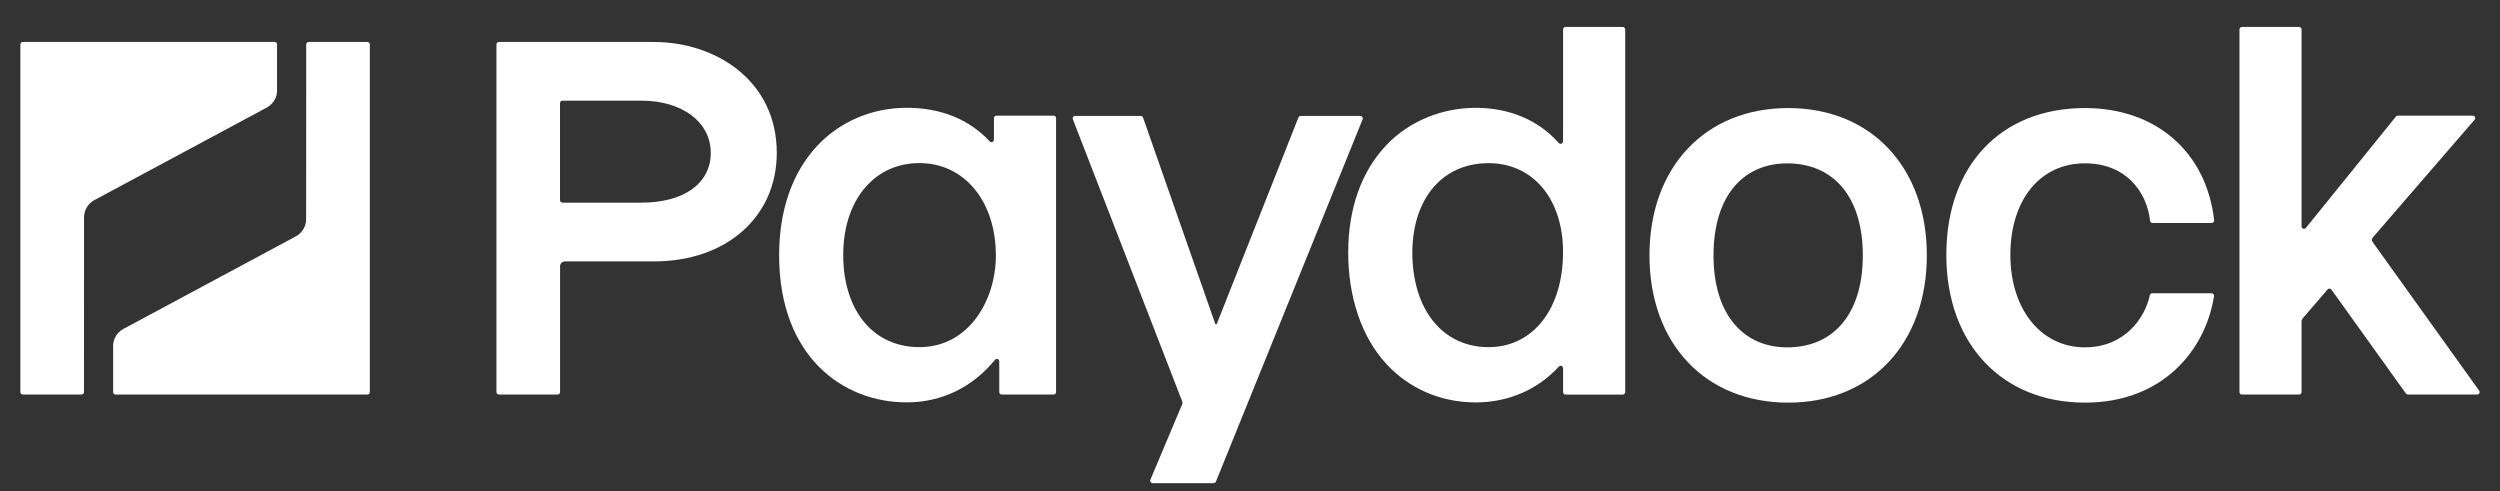
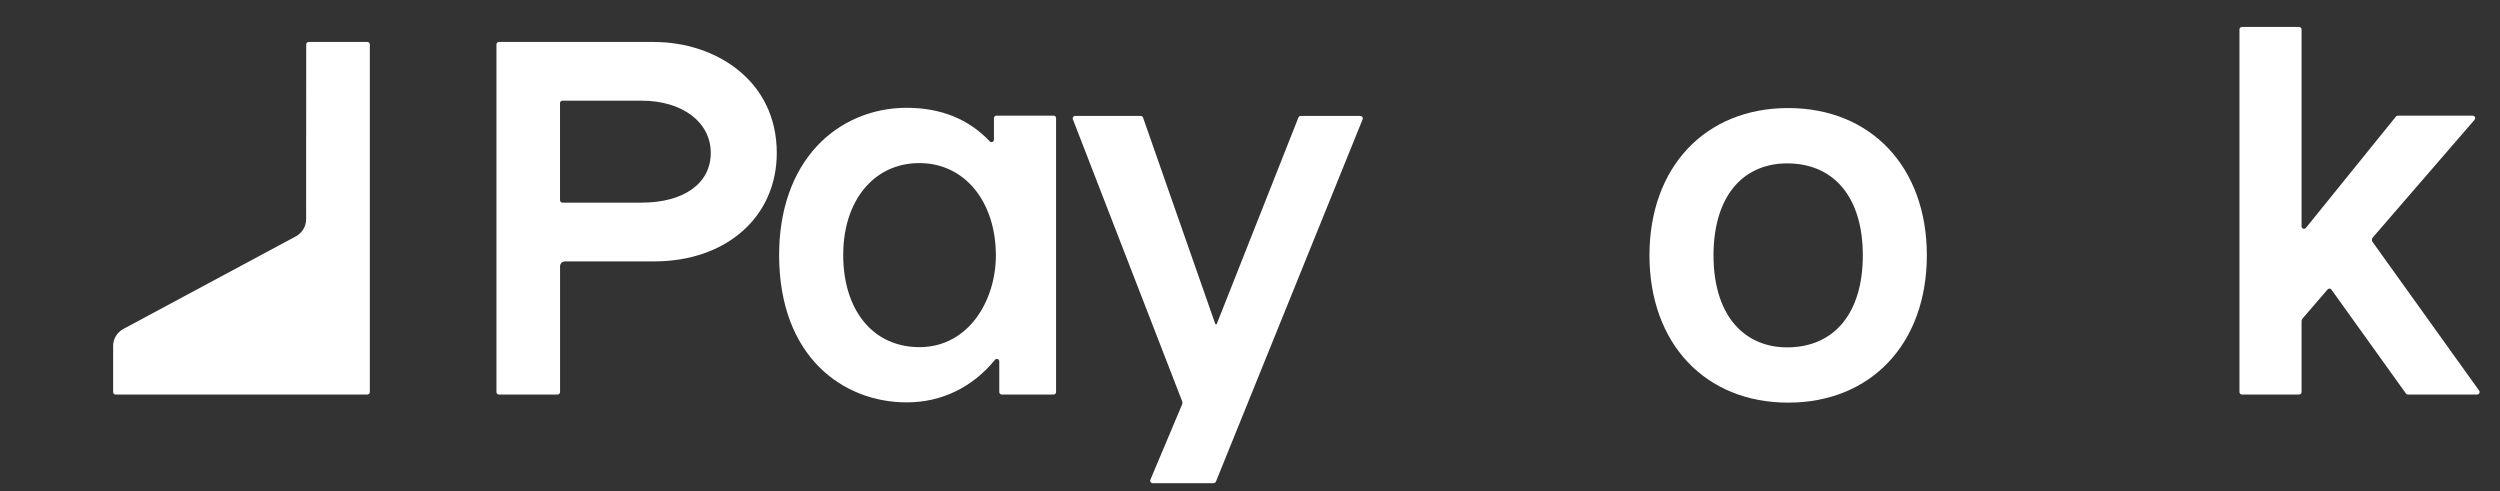
<svg xmlns="http://www.w3.org/2000/svg" width="117" height="23" viewBox="0 0 117 23" fill="none">
  <rect x="0" y="0" width="117" height="23" fill="#333333" stroke="none" />
  <g clipPath="url(#clip0_1_9867)">
-     <path d="M12.966 4.226V2.073C12.966 2.013 12.916 1.964 12.857 1.964H1.068C1.004 1.964 0.953 2.015 0.953 2.079V18.348C0.953 18.412 1.004 18.464 1.068 18.464H3.815C3.879 18.464 3.93 18.412 3.93 18.348L3.934 10.172C3.934 9.834 4.118 9.525 4.414 9.366L12.487 5.033C12.784 4.874 12.968 4.564 12.968 4.226H12.966Z" fill="white" />
    <path d="M5.295 16.201V18.354C5.295 18.414 5.344 18.464 5.403 18.464H17.193C17.256 18.464 17.308 18.412 17.308 18.348V2.079C17.308 2.015 17.256 1.964 17.193 1.964H14.445C14.382 1.964 14.331 2.015 14.331 2.079L14.327 10.255C14.327 10.593 14.143 10.902 13.846 11.061L5.773 15.395C5.477 15.553 5.293 15.863 5.293 16.201H5.295Z" fill="white" />
    <path d="M30.614 1.964H23.349C23.285 1.964 23.234 2.015 23.234 2.079V18.348C23.234 18.412 23.285 18.464 23.349 18.464H26.096C26.16 18.464 26.211 18.412 26.211 18.348V12.462C26.211 12.334 26.313 12.233 26.438 12.233H30.614C33.994 12.233 36.353 10.146 36.353 7.157C36.353 3.75 33.466 1.966 30.614 1.966V1.964ZM26.209 4.826C26.209 4.762 26.26 4.711 26.323 4.711H30.021C31.931 4.711 33.264 5.715 33.264 7.155C33.264 8.595 31.99 9.484 30.021 9.484H26.323C26.26 9.484 26.209 9.432 26.209 9.368V4.826Z" fill="white" />
    <path d="M46.515 6.536C46.515 6.639 46.39 6.691 46.321 6.617C45.337 5.573 44.031 5.045 42.428 5.045C40.825 5.045 39.311 5.68 38.237 6.833C37.076 8.081 36.463 9.846 36.463 11.938C36.463 16.7 39.46 18.831 42.43 18.831C44.068 18.831 45.513 18.127 46.566 16.838C46.633 16.756 46.766 16.805 46.766 16.913V18.348C46.766 18.412 46.817 18.464 46.881 18.464H49.309C49.373 18.464 49.424 18.412 49.424 18.348V5.528C49.424 5.464 49.373 5.412 49.309 5.412H46.631C46.568 5.412 46.517 5.464 46.517 5.528V6.534L46.515 6.536ZM46.607 11.963C46.607 14.021 45.366 16.222 43.066 16.246C42.12 16.255 41.277 15.931 40.652 15.304C39.883 14.537 39.462 13.342 39.462 11.94C39.462 10.537 39.891 9.36 40.67 8.582C41.292 7.961 42.105 7.633 43.027 7.633C43.039 7.633 43.054 7.633 43.066 7.633C45.151 7.654 46.607 9.434 46.607 11.963Z" fill="white" />
-     <path d="M73.15 6.167C73.15 6.324 73.15 6.47 73.15 6.615C73.15 6.72 73.023 6.771 72.953 6.695C72.003 5.625 70.652 5.047 69.063 5.047C67.475 5.047 65.945 5.67 64.872 6.802C63.711 8.029 63.096 9.766 63.096 11.824C63.096 13.883 63.709 15.754 64.87 17.02C65.941 18.189 67.43 18.833 69.063 18.833C70.596 18.833 71.972 18.231 72.956 17.154C73.025 17.078 73.152 17.131 73.152 17.234C73.152 17.366 73.152 17.5 73.152 17.643V18.35C73.152 18.414 73.203 18.466 73.266 18.466H75.944C76.007 18.466 76.059 18.414 76.059 18.35V1.378C76.059 1.314 76.007 1.262 75.944 1.262H73.266C73.203 1.262 73.152 1.314 73.152 1.378V6.167H73.15ZM73.15 11.802C73.15 14.44 71.764 16.226 69.701 16.246C69.689 16.246 69.674 16.246 69.662 16.246C68.746 16.246 67.937 15.923 67.324 15.31C66.532 14.52 66.097 13.283 66.097 11.826C66.097 10.48 66.507 9.329 67.256 8.582C67.875 7.963 68.707 7.636 69.66 7.636C69.674 7.636 69.689 7.636 69.703 7.636C71.765 7.656 73.152 9.331 73.152 11.804L73.15 11.802Z" fill="white" />
    <path d="M83.686 5.057C79.803 5.057 77.195 7.827 77.195 11.95C77.195 16.073 79.803 18.843 83.686 18.843C87.568 18.843 90.176 16.073 90.176 11.95C90.176 7.827 87.568 5.057 83.686 5.057ZM87.18 11.95C87.18 14.623 85.873 16.232 83.684 16.257C82.75 16.267 81.944 15.956 81.343 15.357C80.591 14.607 80.192 13.429 80.192 11.952C80.192 10.476 80.589 9.29 81.337 8.543C81.926 7.955 82.721 7.646 83.637 7.646C83.653 7.646 83.667 7.646 83.684 7.646C85.873 7.671 87.18 9.279 87.18 11.952V11.95Z" fill="white" />
    <path d="M111.048 11.111L115.811 5.604C115.874 5.53 115.823 5.414 115.725 5.414H112.215C112.18 5.414 112.147 5.431 112.127 5.458L107.916 10.665C107.849 10.75 107.713 10.7 107.713 10.593V1.378C107.713 1.314 107.662 1.262 107.599 1.262H104.921C104.858 1.262 104.807 1.314 104.807 1.378V18.348C104.807 18.412 104.858 18.464 104.921 18.464H107.599C107.662 18.464 107.713 18.412 107.713 18.348V15.046C107.713 14.991 107.734 14.937 107.769 14.896L108.932 13.545C108.981 13.489 109.067 13.493 109.11 13.553L112.597 18.416C112.618 18.445 112.652 18.464 112.689 18.464H115.931C116.024 18.464 116.079 18.357 116.024 18.282L111.038 11.325C110.991 11.259 110.995 11.171 111.048 11.111Z" fill="white" />
-     <path d="M97.578 16.257C95.522 16.257 94.085 14.477 94.085 11.928C94.085 9.378 95.457 7.644 97.578 7.644C99.492 7.644 100.473 8.974 100.624 10.333C100.631 10.391 100.678 10.436 100.737 10.436H103.507C103.575 10.436 103.63 10.374 103.622 10.306C103.258 7.112 100.9 5.057 97.578 5.057C93.635 5.057 91.088 7.755 91.088 11.928C91.088 16.1 93.697 18.843 97.578 18.843C101.232 18.843 103.229 16.36 103.615 13.856C103.626 13.786 103.571 13.724 103.501 13.724H100.723C100.669 13.724 100.624 13.761 100.612 13.815C100.398 14.848 99.455 16.255 97.578 16.255V16.257Z" fill="white" />
    <path d="M63.667 5.427H60.87C60.823 5.427 60.782 5.455 60.766 5.499L56.949 15.149C56.941 15.174 56.918 15.176 56.91 15.176C56.902 15.176 56.882 15.174 56.871 15.149L53.494 5.501C53.478 5.455 53.435 5.425 53.388 5.425H50.315C50.235 5.425 50.18 5.505 50.209 5.579L55.336 18.808V18.895L53.837 22.454C53.807 22.529 53.86 22.613 53.942 22.613H56.787C56.841 22.613 56.888 22.582 56.908 22.533L63.771 5.583C63.802 5.509 63.747 5.427 63.667 5.427Z" fill="white" />
  </g>
  <defs>
    <clipPath id="clip0_1_9867">
      <rect width="116.05" height="22" fill="white" transform="translate(0.473 0.864)" />
    </clipPath>
  </defs>
</svg>